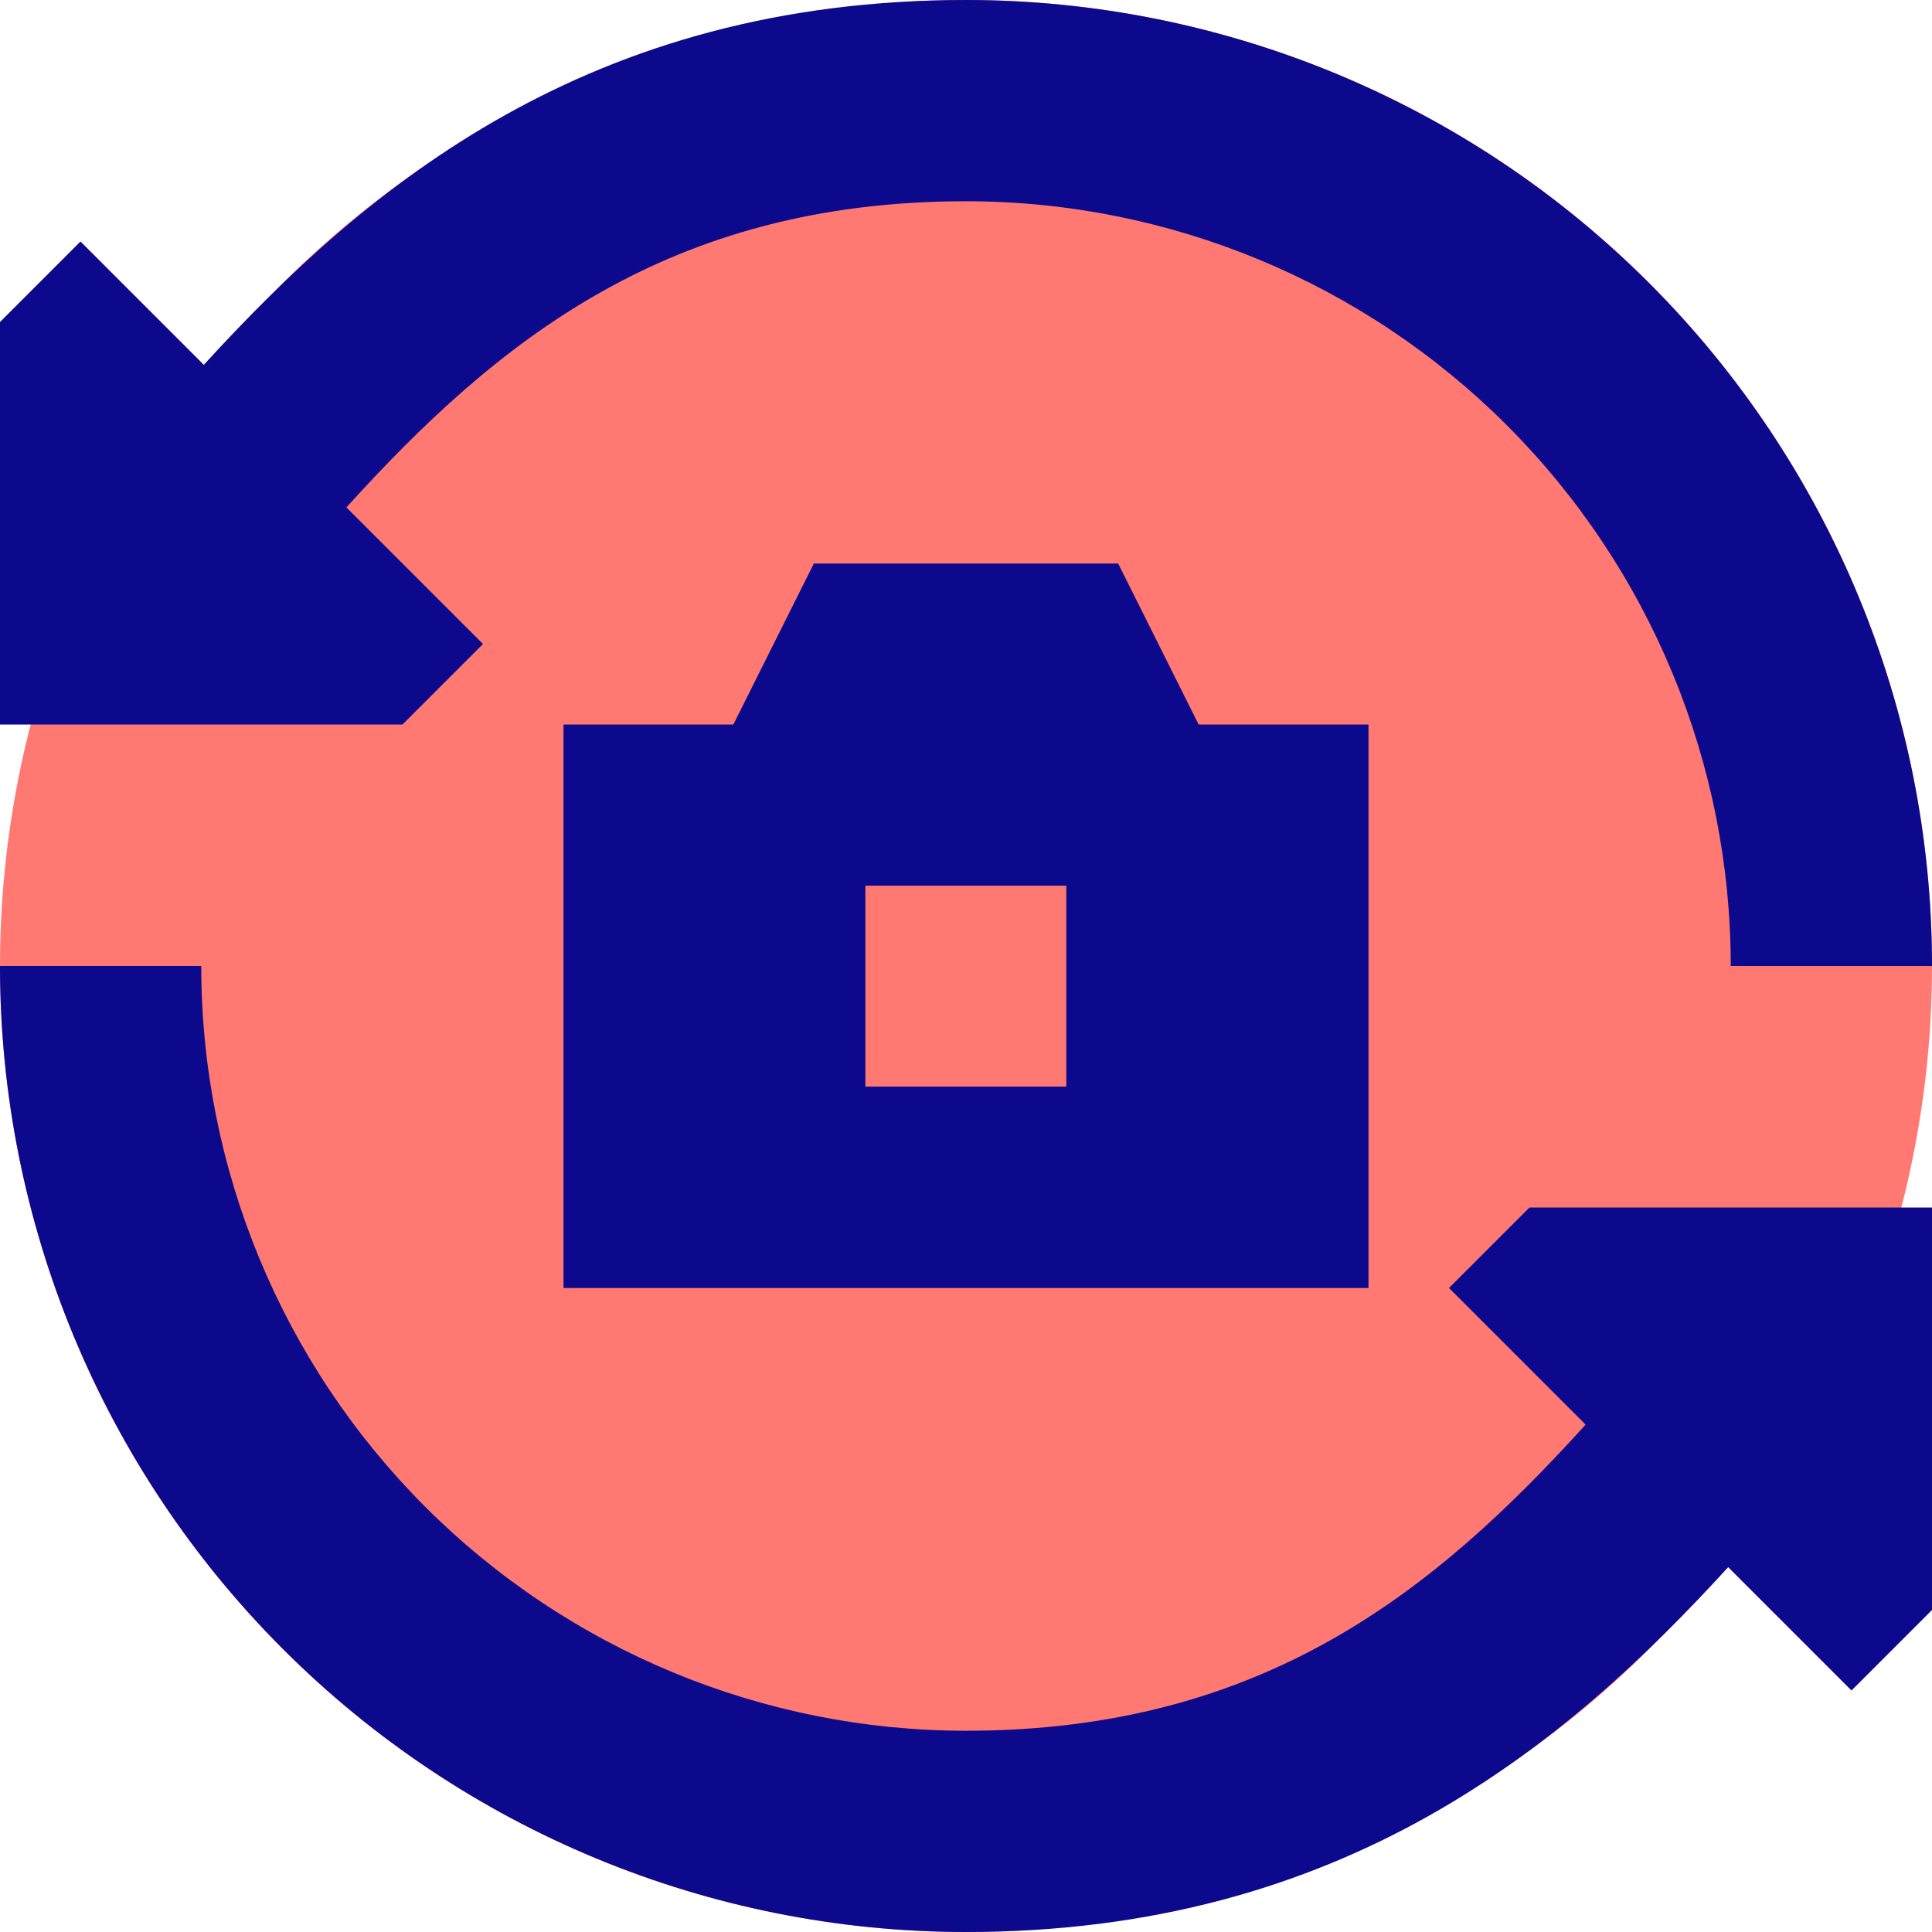
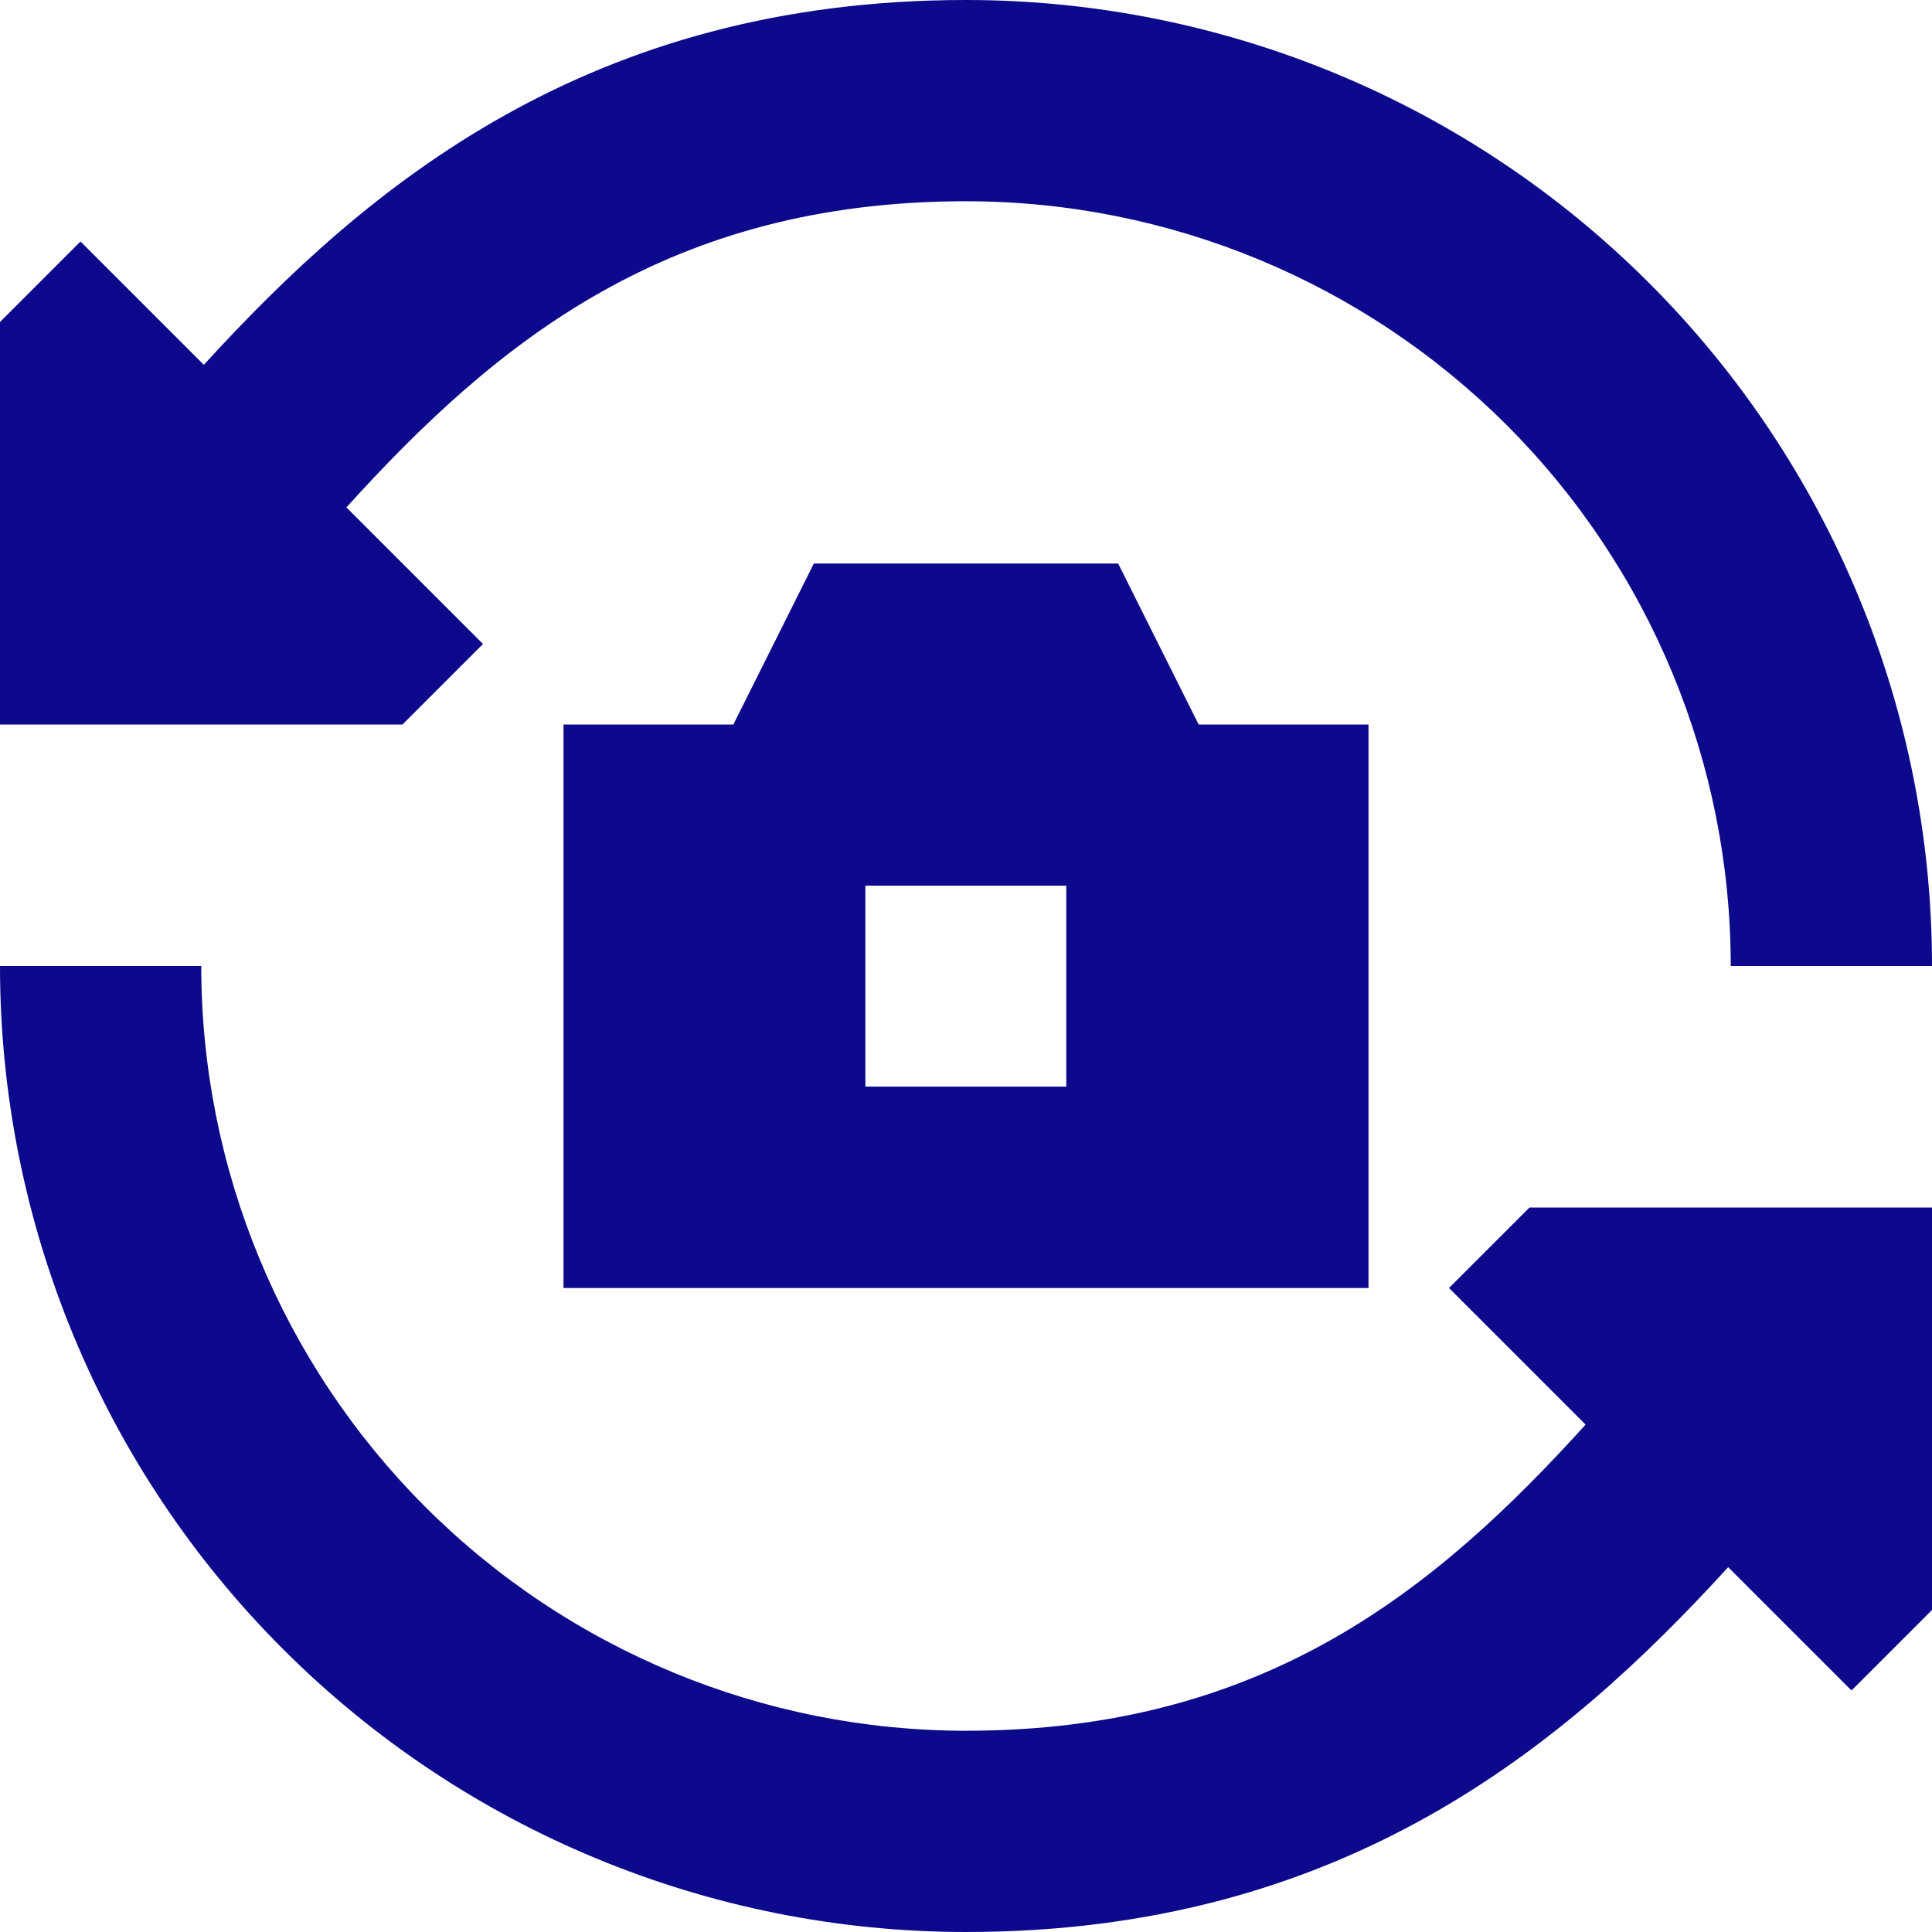
<svg xmlns="http://www.w3.org/2000/svg" fill="none" viewBox="0 0 24 24" id="Camera-Flip-1--Streamline-Sharp">
  <desc>
    Camera Flip 1 Streamline Icon: https://streamlinehq.com
  </desc>
  <g id="camera-flip-1--camera-flip-rotate-arrow-switch-photo-picture">
-     <path id="Ellipse 9" fill="#ff7972" d="M20.485 3.515C18.235 1.264 15.183 0 12 0 8.817 0 5.765 1.264 3.515 3.515 1.264 5.765 0 8.817 0 12s1.264 6.235 3.515 8.485C5.765 22.736 8.817 24 12 24s6.235 -1.264 8.485 -3.515C22.736 18.235 24 15.183 24 12c0 -3.183 -1.264 -6.235 -3.515 -8.485Z" stroke-width="1" />
    <path id="Union" fill="#0c098c" fill-rule="evenodd" d="M1 3 2.532 4.532C4.567 2.303 7.32 0 12 0c3.183 0 6.235 1.264 8.485 3.515C22.736 5.765 24 8.817 24 12h-2.5c0 -2.52 -1.001 -4.936 -2.782 -6.718C16.936 3.501 14.52 2.5 12 2.5c-3.702 0 -5.836 1.749 -7.697 3.803L6 8l-1 1H-0V4L1 3Zm1.5 9c0 2.52 1.001 4.936 2.782 6.718C7.064 20.499 9.48 21.5 12 21.5c3.702 0 5.836 -1.749 7.697 -3.803L18 16l1 -1h5v5l-1 1 -1.532 -1.532C19.433 21.697 16.68 24 12 24c-3.183 0 -6.235 -1.264 -8.485 -3.515C1.264 18.235 -0 15.183 -0 12H2.5Zm7.61 -5 -1 2H7v7h10V9h-2.11l-1 -2h-3.781Zm0.64 4.002h2.496v2.496H10.75V11.002Z" clip-rule="evenodd" stroke-width="1" />
  </g>
</svg>